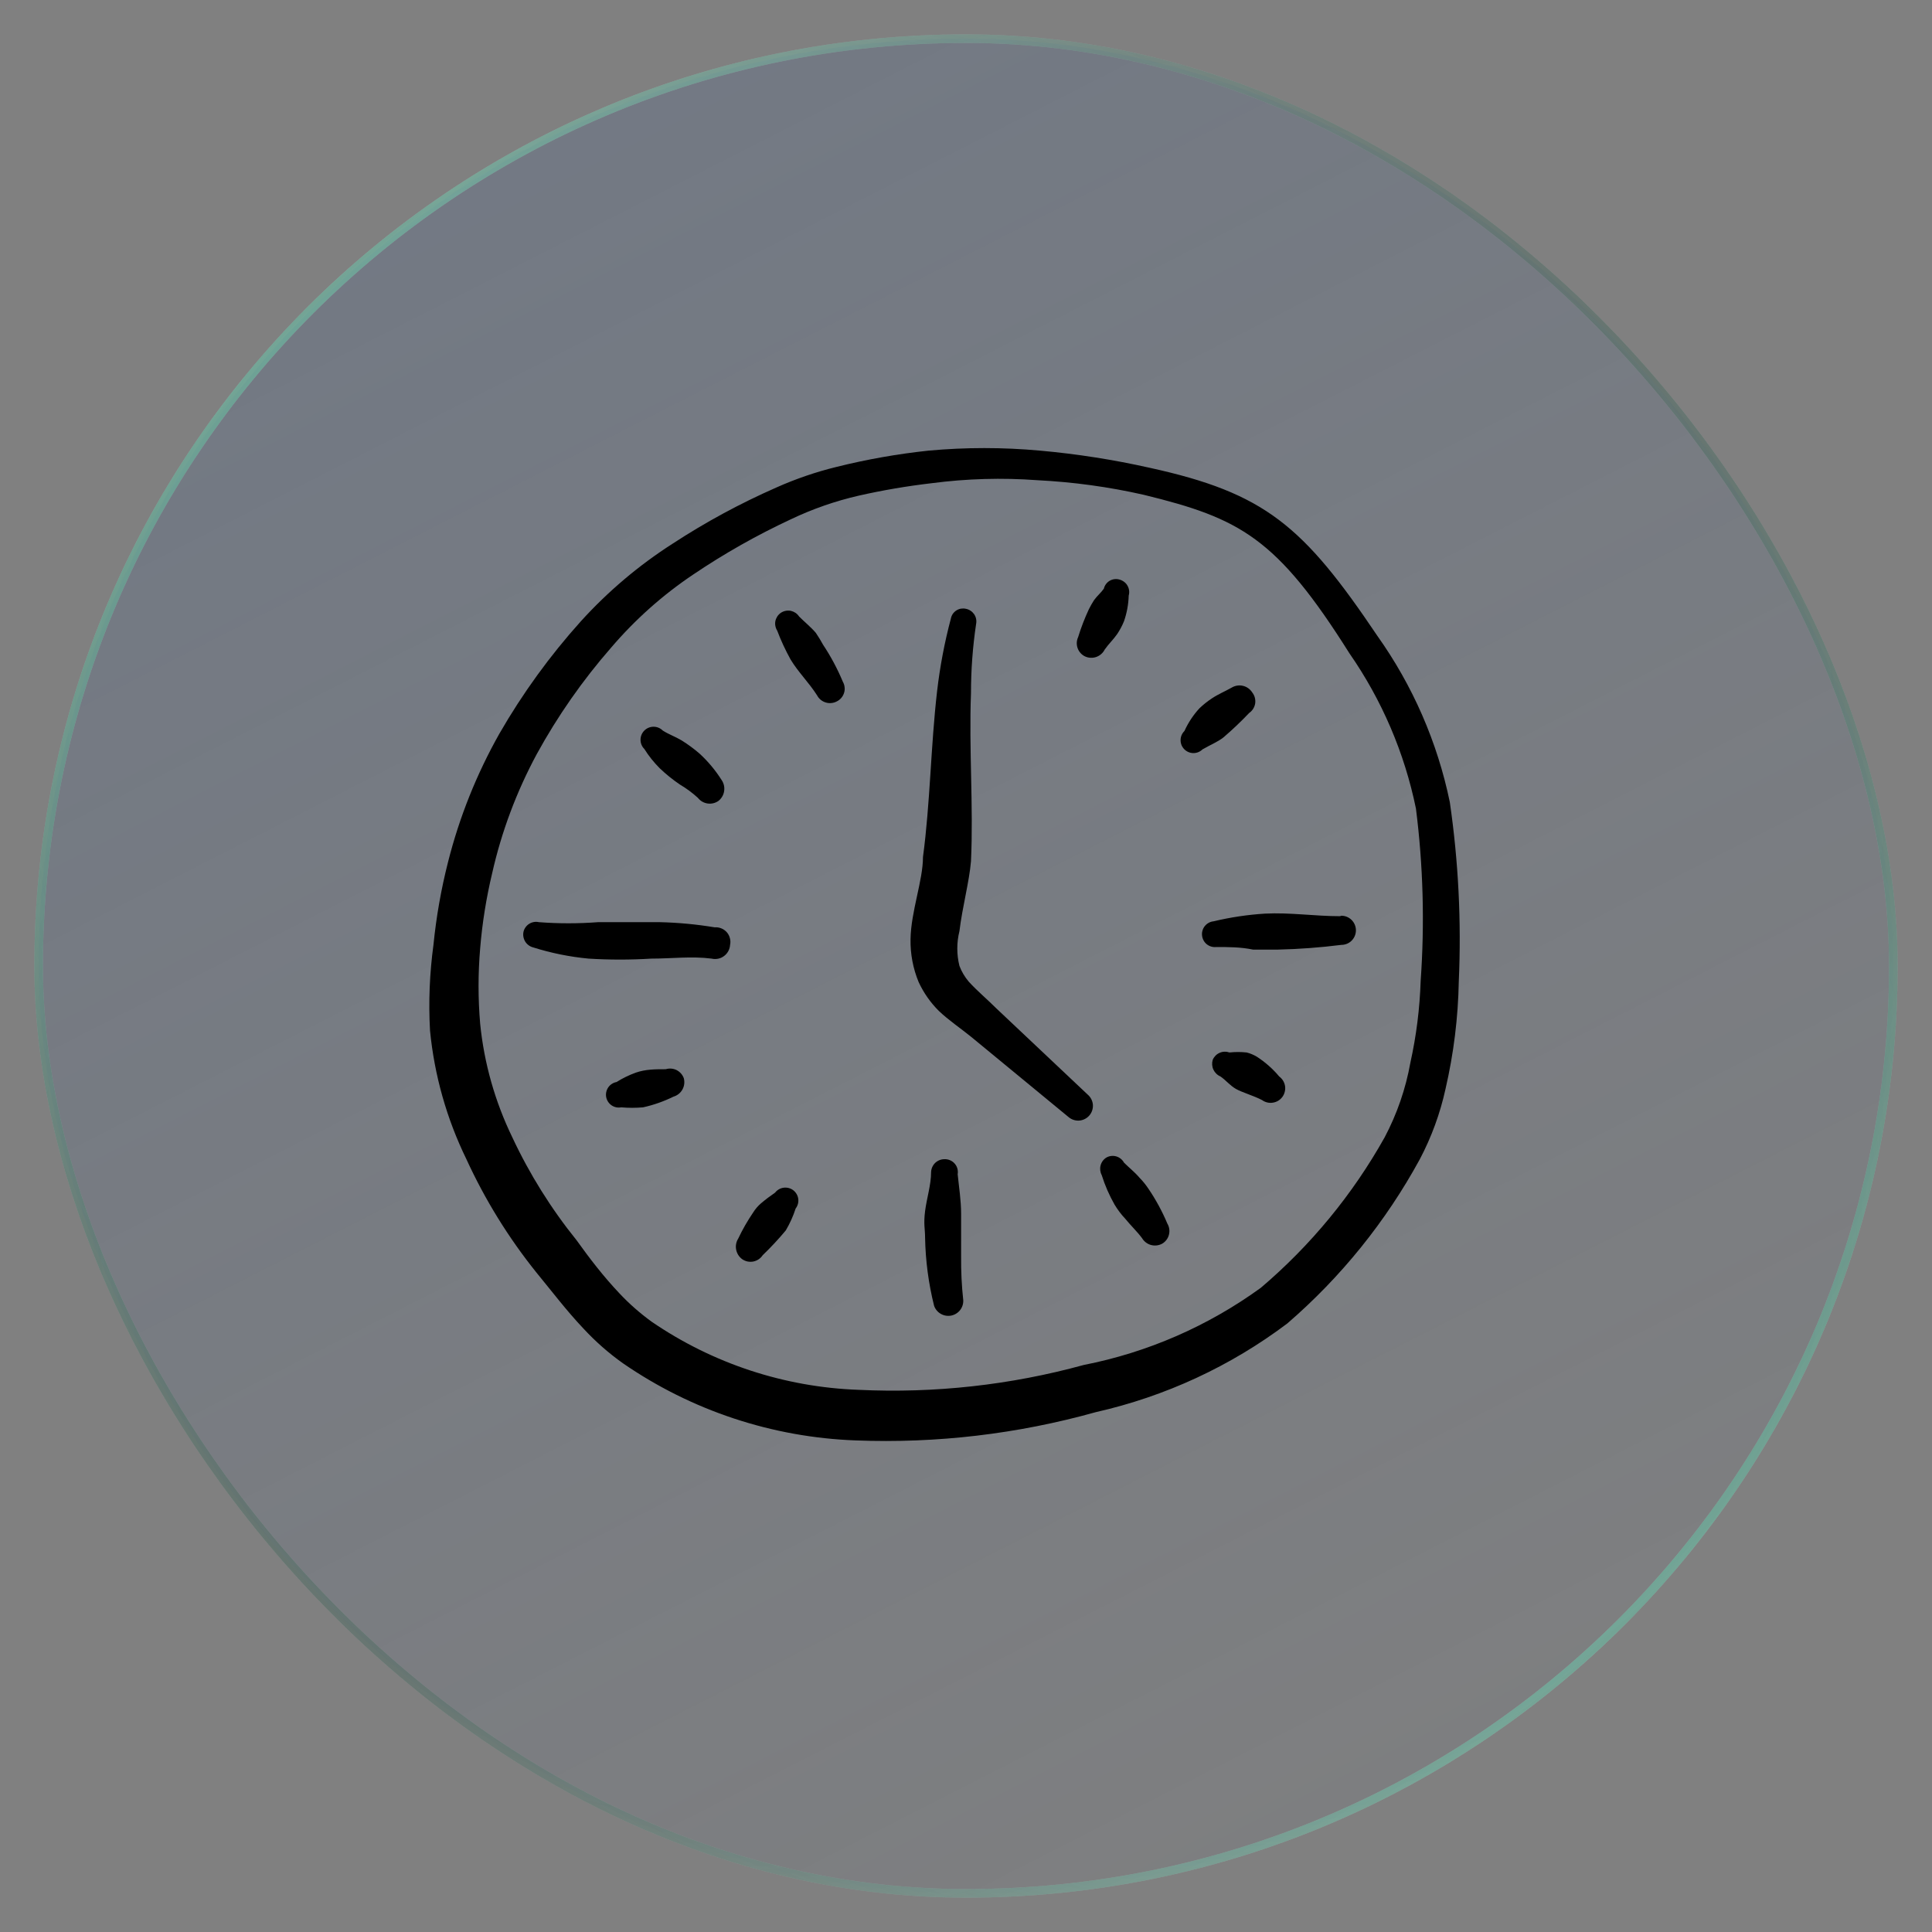
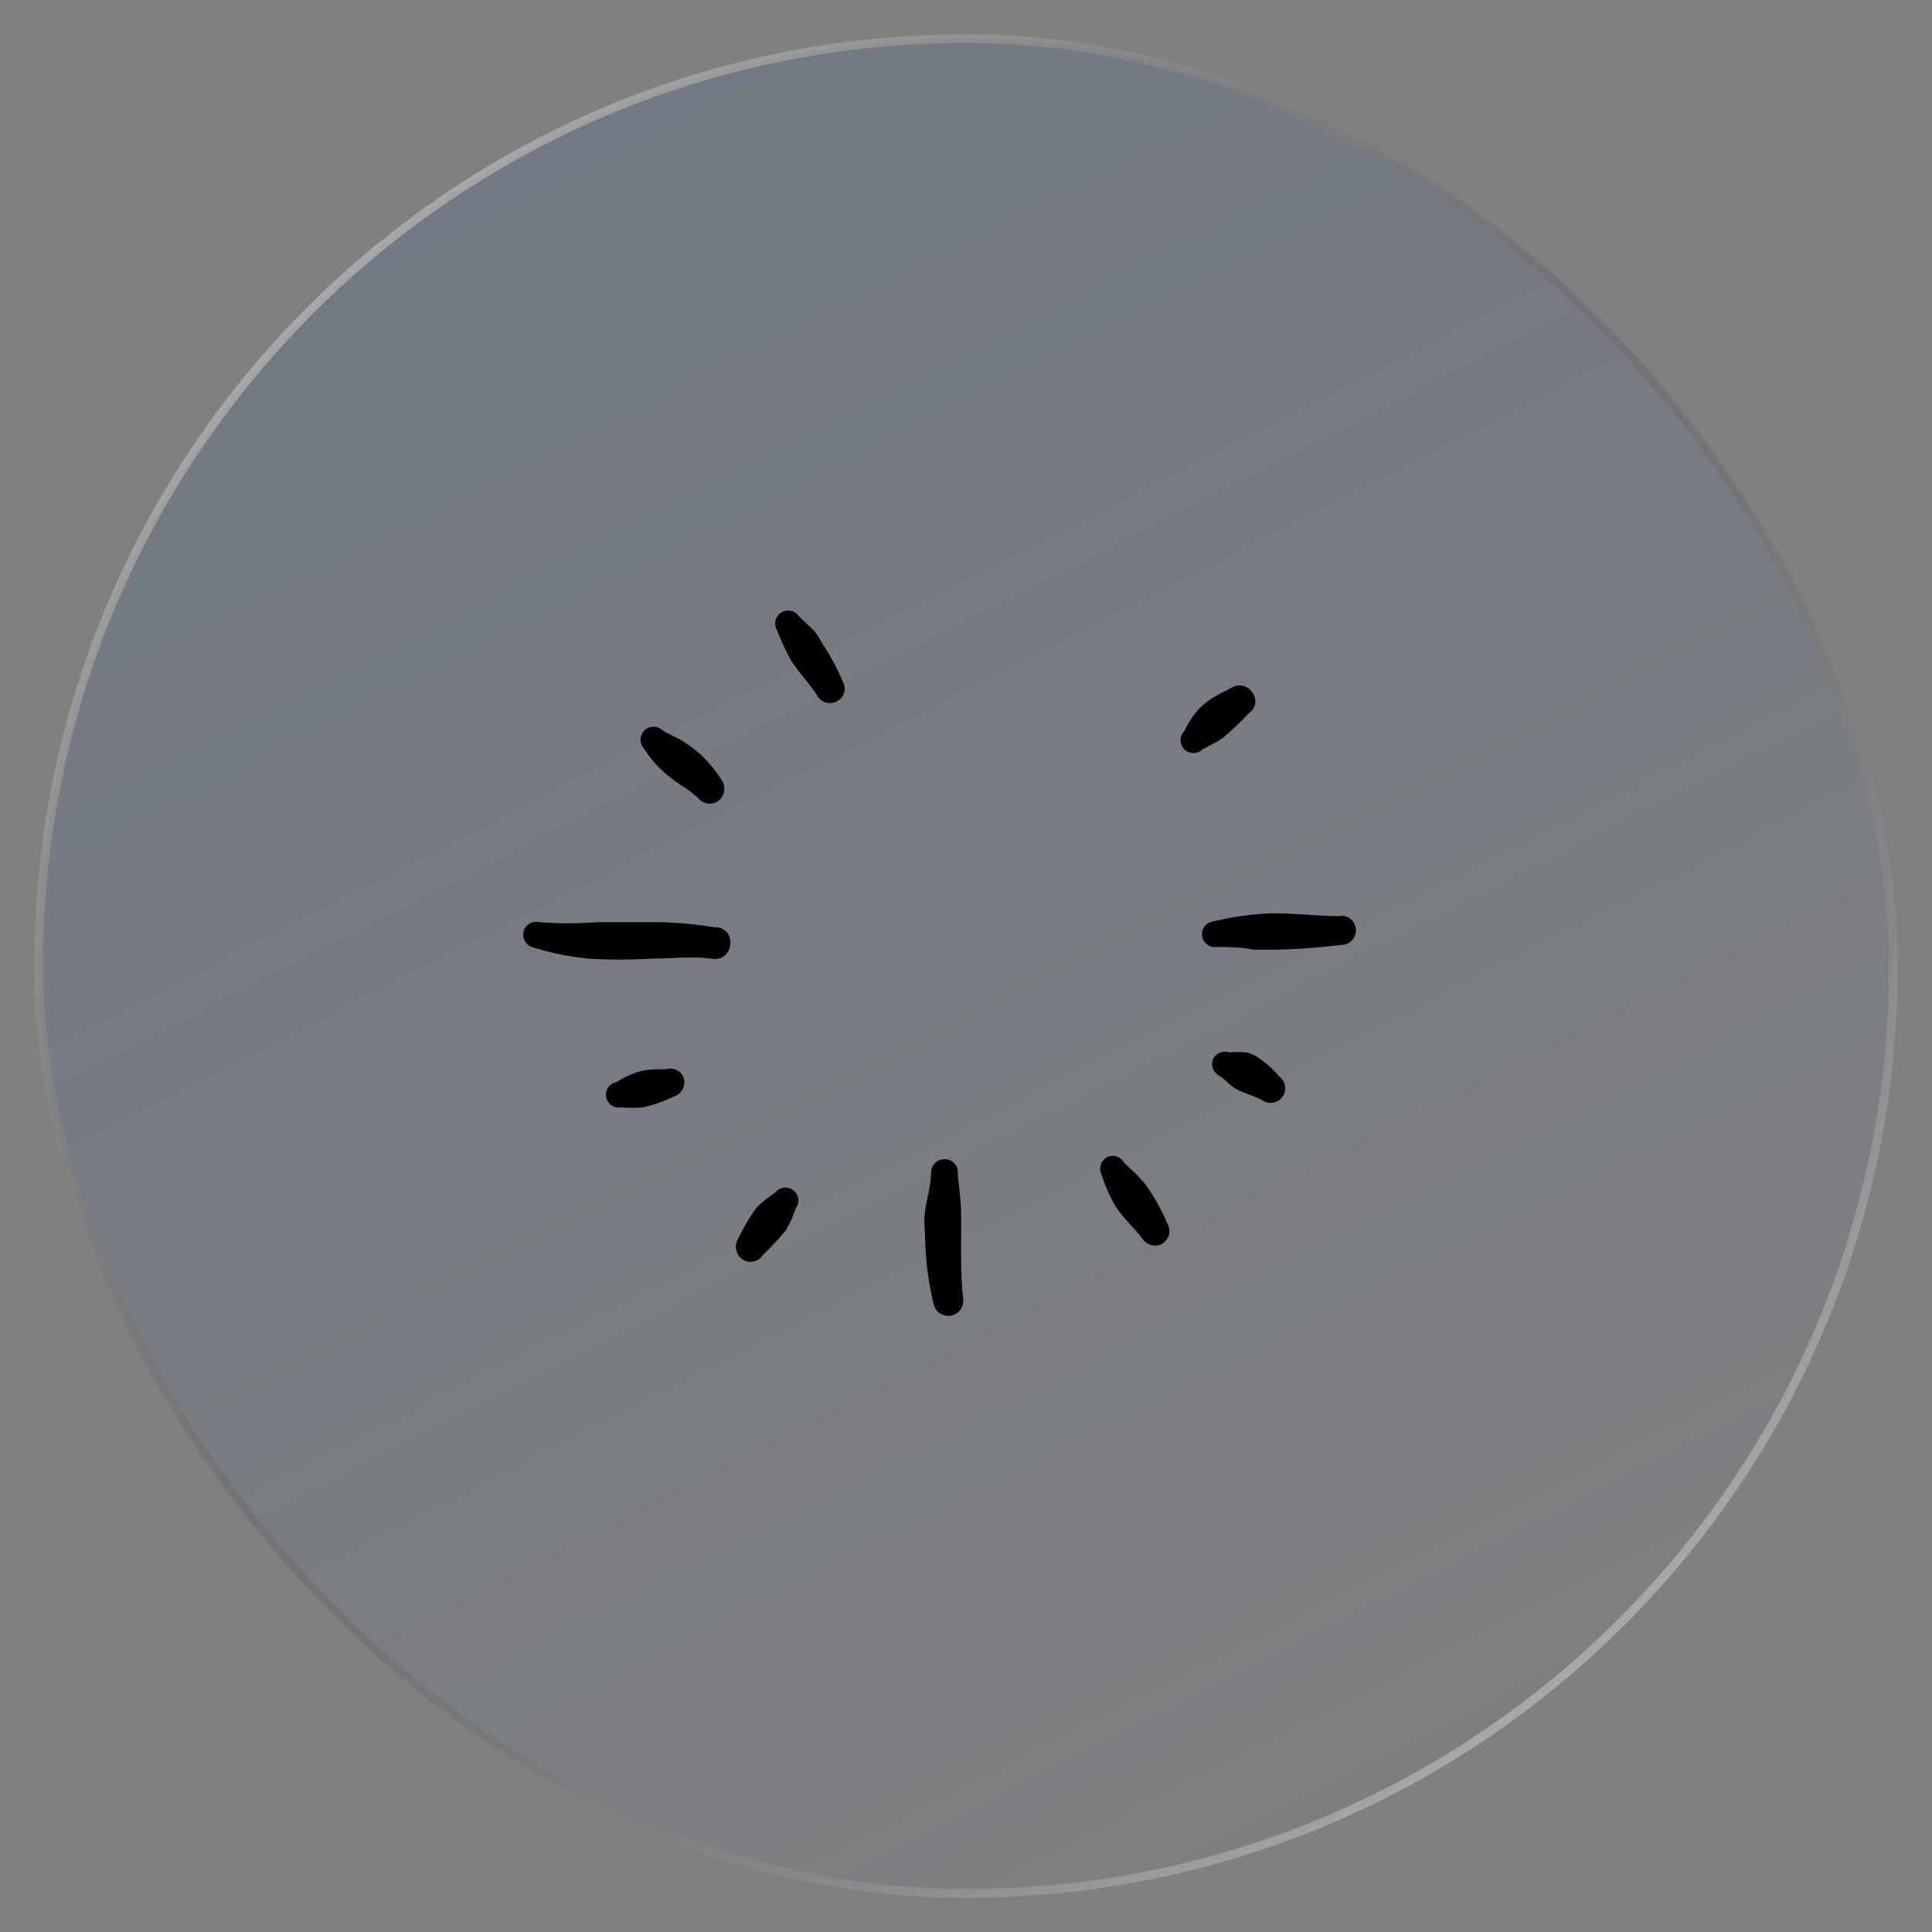
<svg xmlns="http://www.w3.org/2000/svg" width="45" height="45" viewBox="0 0 45 45" fill="none">
  <rect x="0" y="0" width="45" height="45" fill="#808080" stroke="none" />
  <g data-figma-bg-blur-radius="100">
    <rect x="0.9" y="0.9" width="43.2" height="43.2" rx="21.6" fill="url(#paint0_linear_70_386)" fill-opacity="0.5" />
    <rect x="0.9" y="0.9" width="43.2" height="43.2" rx="21.6" stroke="url(#paint1_radial_70_386)" stroke-width="0.2" />
-     <rect x="0.9" y="0.9" width="43.2" height="43.2" rx="21.6" stroke="url(#paint2_radial_70_386)" stroke-width="0.2" />
    <rect x="0.9" y="0.9" width="43.2" height="43.2" rx="21.6" stroke="url(#paint3_radial_70_386)" stroke-width="0.2" />
  </g>
  <g clip-path="url(#clip1_70_386)">
-     <path d="M33.769 18.683C33.481 17.289 32.906 15.97 32.081 14.81C30.354 12.244 29.465 11.485 26.78 10.896C25.937 10.707 25.083 10.573 24.224 10.496C23.36 10.417 22.491 10.417 21.628 10.496C20.904 10.573 20.187 10.7 19.481 10.876C19.002 10.993 18.534 11.154 18.083 11.355C17.243 11.724 16.435 12.161 15.667 12.663C14.878 13.168 14.16 13.776 13.53 14.47C12.808 15.273 12.172 16.15 11.633 17.086C11.102 18.027 10.699 19.034 10.435 20.081C10.274 20.714 10.161 21.358 10.096 22.008C10.006 22.67 9.979 23.339 10.016 24.005C10.118 25.046 10.405 26.061 10.864 27.001C11.296 27.943 11.843 28.828 12.492 29.637C12.861 30.086 13.201 30.535 13.59 30.945C13.868 31.245 14.175 31.516 14.509 31.753C16.108 32.856 17.989 33.479 19.93 33.55C21.817 33.623 23.703 33.401 25.522 32.892C27.139 32.527 28.661 31.823 29.985 30.825C31.235 29.746 32.28 28.451 33.07 27.001C33.343 26.484 33.544 25.933 33.669 25.363C33.859 24.541 33.963 23.701 33.978 22.857C34.04 21.462 33.97 20.065 33.769 18.683ZM33.09 22.847C33.069 23.489 32.989 24.127 32.85 24.754C32.741 25.361 32.539 25.947 32.251 26.491C31.506 27.822 30.529 29.009 29.366 29.996C28.138 30.887 26.731 31.501 25.242 31.793C23.536 32.261 21.767 32.456 20 32.372C18.275 32.311 16.602 31.76 15.178 30.785C14.908 30.589 14.657 30.369 14.429 30.126C14.059 29.736 13.73 29.307 13.43 28.888C12.836 28.152 12.334 27.348 11.933 26.491C11.53 25.66 11.276 24.765 11.184 23.846C11.134 23.261 11.134 22.673 11.184 22.088C11.232 21.5 11.326 20.916 11.463 20.341C11.681 19.373 12.031 18.439 12.502 17.565C12.989 16.676 13.572 15.842 14.239 15.079C14.795 14.429 15.436 13.858 16.146 13.382C16.87 12.893 17.631 12.463 18.423 12.094C18.927 11.854 19.456 11.67 20 11.545C20.56 11.418 21.127 11.322 21.698 11.255C22.515 11.148 23.341 11.124 24.164 11.185C24.997 11.227 25.826 11.34 26.64 11.525C28.886 12.074 29.735 12.523 31.432 15.219C32.188 16.307 32.714 17.536 32.98 18.833C33.149 20.164 33.185 21.509 33.09 22.847Z" fill="black" />
-     <path d="M23.205 23.486C22.996 23.276 22.766 23.086 22.566 22.867C22.472 22.757 22.398 22.632 22.347 22.497C22.281 22.232 22.281 21.954 22.347 21.689C22.416 21.119 22.576 20.54 22.616 20.061C22.676 18.783 22.566 17.455 22.616 16.147C22.616 15.606 22.656 15.065 22.736 14.53C22.743 14.491 22.743 14.451 22.735 14.413C22.727 14.374 22.711 14.338 22.689 14.305C22.666 14.273 22.638 14.245 22.605 14.224C22.572 14.202 22.535 14.187 22.496 14.18C22.458 14.171 22.419 14.171 22.38 14.177C22.342 14.184 22.305 14.199 22.273 14.22C22.24 14.242 22.212 14.27 22.19 14.302C22.169 14.335 22.154 14.371 22.147 14.41C22 14.964 21.893 15.528 21.827 16.097C21.678 17.385 21.668 18.693 21.498 19.961C21.498 20.51 21.218 21.229 21.208 21.878C21.202 22.221 21.267 22.561 21.398 22.877C21.514 23.126 21.672 23.352 21.867 23.546C22.097 23.765 22.367 23.945 22.626 24.155L24.893 26.022C24.963 26.08 25.053 26.108 25.144 26.1C25.235 26.091 25.319 26.047 25.377 25.977C25.435 25.907 25.463 25.816 25.455 25.725C25.446 25.635 25.402 25.551 25.332 25.493L23.205 23.486Z" fill="black" />
    <path d="M22.386 29.267V28.268C22.386 27.959 22.336 27.649 22.306 27.35C22.314 27.306 22.311 27.26 22.299 27.217C22.287 27.174 22.265 27.134 22.235 27.101C22.206 27.067 22.169 27.041 22.128 27.024C22.086 27.006 22.042 26.998 21.997 27C21.916 27 21.839 27.032 21.781 27.087C21.724 27.143 21.69 27.22 21.687 27.3C21.687 27.599 21.587 27.899 21.547 28.209C21.508 28.518 21.547 28.618 21.547 28.828C21.557 29.363 21.627 29.895 21.757 30.415C21.785 30.494 21.84 30.561 21.913 30.602C21.985 30.644 22.07 30.658 22.153 30.643C22.235 30.627 22.309 30.582 22.361 30.517C22.413 30.451 22.44 30.369 22.436 30.285C22.399 29.947 22.383 29.607 22.386 29.267Z" fill="black" />
    <path d="M31.213 21.34C30.624 21.34 30.044 21.25 29.465 21.28C29.062 21.305 28.661 21.365 28.267 21.459C28.228 21.463 28.19 21.474 28.155 21.493C28.12 21.512 28.089 21.537 28.064 21.568C28.039 21.598 28.02 21.634 28.009 21.672C27.997 21.71 27.994 21.749 27.998 21.789C28.002 21.828 28.013 21.866 28.032 21.901C28.05 21.936 28.076 21.967 28.106 21.992C28.137 22.017 28.172 22.036 28.21 22.047C28.248 22.059 28.288 22.062 28.327 22.058C28.617 22.058 28.896 22.058 29.186 22.118H29.765C30.259 22.107 30.752 22.07 31.243 22.008C31.333 22.008 31.419 21.973 31.483 21.909C31.546 21.845 31.582 21.759 31.582 21.669C31.582 21.579 31.546 21.493 31.483 21.429C31.419 21.365 31.333 21.329 31.243 21.329L31.213 21.34Z" fill="black" />
    <path d="M16.645 21.599C16.223 21.529 15.796 21.489 15.367 21.479H13.93C13.471 21.514 13.01 21.514 12.552 21.479C12.513 21.47 12.473 21.469 12.434 21.476C12.395 21.483 12.357 21.497 12.324 21.519C12.29 21.54 12.262 21.568 12.239 21.601C12.216 21.633 12.2 21.67 12.192 21.709C12.177 21.787 12.193 21.867 12.235 21.934C12.278 22.001 12.345 22.049 12.422 22.068C12.841 22.2 13.273 22.287 13.71 22.328C14.195 22.358 14.682 22.358 15.168 22.328C15.647 22.328 16.106 22.268 16.575 22.328C16.625 22.34 16.677 22.34 16.727 22.33C16.776 22.32 16.824 22.299 16.864 22.268C16.905 22.238 16.939 22.199 16.963 22.154C16.988 22.109 17.002 22.059 17.005 22.008C17.016 21.957 17.015 21.903 17.001 21.852C16.988 21.8 16.963 21.753 16.928 21.713C16.893 21.674 16.849 21.642 16.8 21.623C16.751 21.603 16.698 21.595 16.645 21.599Z" fill="black" />
    <path d="M15.367 17.895C15.513 18.034 15.67 18.161 15.837 18.274C15.987 18.363 16.127 18.466 16.256 18.584C16.311 18.655 16.392 18.702 16.482 18.715C16.571 18.728 16.662 18.706 16.735 18.654C16.807 18.596 16.855 18.514 16.867 18.423C16.881 18.332 16.858 18.239 16.805 18.164C16.663 17.94 16.492 17.735 16.296 17.555C16.165 17.441 16.024 17.338 15.877 17.246C15.727 17.156 15.577 17.106 15.437 17.016C15.38 16.959 15.303 16.927 15.223 16.927C15.142 16.927 15.065 16.959 15.008 17.016C14.951 17.073 14.919 17.15 14.919 17.231C14.919 17.311 14.951 17.389 15.008 17.445C15.11 17.608 15.231 17.759 15.367 17.895Z" fill="black" />
    <path d="M19.172 15.019C19.12 14.923 19.063 14.83 19.002 14.74C18.882 14.6 18.742 14.49 18.613 14.36C18.591 14.327 18.563 14.298 18.53 14.275C18.497 14.253 18.46 14.237 18.422 14.228C18.383 14.22 18.342 14.22 18.303 14.227C18.264 14.234 18.227 14.249 18.193 14.27C18.16 14.292 18.131 14.32 18.108 14.353C18.086 14.386 18.07 14.422 18.061 14.461C18.053 14.5 18.052 14.54 18.06 14.58C18.067 14.619 18.082 14.656 18.103 14.69C18.19 14.92 18.294 15.143 18.413 15.359C18.593 15.658 18.842 15.898 19.032 16.197C19.053 16.237 19.081 16.271 19.116 16.3C19.15 16.328 19.19 16.349 19.233 16.362C19.275 16.375 19.32 16.38 19.364 16.375C19.409 16.371 19.452 16.358 19.491 16.337C19.532 16.317 19.567 16.289 19.596 16.255C19.625 16.221 19.647 16.181 19.66 16.138C19.674 16.095 19.678 16.049 19.672 16.005C19.668 15.96 19.653 15.917 19.631 15.878C19.506 15.578 19.352 15.29 19.172 15.019Z" fill="black" />
-     <path d="M25.731 15.129C25.821 14.999 25.931 14.899 26.021 14.769C26.084 14.675 26.137 14.575 26.18 14.47C26.247 14.277 26.284 14.075 26.29 13.871C26.301 13.833 26.304 13.793 26.299 13.754C26.294 13.715 26.282 13.677 26.262 13.643C26.243 13.608 26.217 13.578 26.185 13.554C26.154 13.53 26.119 13.512 26.081 13.501C26.043 13.489 26.002 13.485 25.963 13.489C25.923 13.493 25.885 13.506 25.85 13.525C25.815 13.545 25.785 13.572 25.761 13.604C25.737 13.636 25.72 13.672 25.711 13.711C25.641 13.811 25.551 13.881 25.481 13.981C25.438 14.048 25.398 14.118 25.362 14.19C25.264 14.401 25.18 14.617 25.112 14.839C25.074 14.92 25.07 15.013 25.1 15.097C25.13 15.181 25.191 15.25 25.272 15.289C25.354 15.327 25.448 15.332 25.534 15.302C25.619 15.272 25.69 15.21 25.731 15.129Z" fill="black" />
    <path d="M28.497 17.175C28.706 16.996 28.906 16.806 29.096 16.606C29.133 16.581 29.165 16.547 29.189 16.509C29.213 16.47 29.229 16.427 29.236 16.382C29.242 16.337 29.239 16.291 29.227 16.247C29.215 16.203 29.194 16.163 29.166 16.127C29.116 16.049 29.038 15.994 28.949 15.974C28.859 15.953 28.765 15.969 28.686 16.017C28.527 16.107 28.377 16.167 28.227 16.267C28.124 16.335 28.027 16.412 27.938 16.497C27.794 16.653 27.676 16.832 27.588 17.026C27.56 17.054 27.537 17.087 27.521 17.124C27.506 17.161 27.498 17.2 27.498 17.24C27.498 17.28 27.506 17.32 27.521 17.357C27.537 17.394 27.56 17.427 27.588 17.455C27.644 17.51 27.72 17.541 27.798 17.541C27.876 17.541 27.952 17.51 28.008 17.455C28.197 17.345 28.357 17.285 28.497 17.175Z" fill="black" />
    <path d="M29.276 24.614C29.201 24.569 29.121 24.535 29.036 24.514C28.904 24.5 28.77 24.5 28.637 24.514C28.562 24.488 28.481 24.49 28.408 24.522C28.336 24.553 28.279 24.611 28.247 24.684C28.224 24.76 28.229 24.841 28.262 24.913C28.296 24.985 28.354 25.042 28.427 25.073C28.557 25.163 28.647 25.283 28.787 25.363C28.926 25.443 29.206 25.523 29.396 25.623C29.432 25.649 29.473 25.668 29.516 25.678C29.559 25.689 29.604 25.69 29.648 25.683C29.692 25.676 29.735 25.661 29.773 25.638C29.811 25.614 29.844 25.584 29.87 25.548C29.896 25.512 29.915 25.471 29.925 25.427C29.936 25.384 29.938 25.339 29.931 25.295C29.924 25.251 29.908 25.209 29.885 25.171C29.862 25.133 29.831 25.1 29.795 25.073C29.646 24.895 29.471 24.741 29.276 24.614Z" fill="black" />
    <path d="M26.75 27.689C26.688 27.596 26.618 27.509 26.54 27.43C26.43 27.3 26.3 27.2 26.18 27.08C26.162 27.046 26.136 27.015 26.105 26.99C26.074 26.965 26.039 26.946 26.001 26.935C25.963 26.924 25.923 26.92 25.883 26.925C25.844 26.929 25.806 26.941 25.771 26.961C25.704 27.002 25.655 27.067 25.635 27.144C25.615 27.22 25.624 27.301 25.661 27.37C25.736 27.61 25.837 27.841 25.961 28.059C26.032 28.177 26.116 28.288 26.21 28.388C26.34 28.548 26.48 28.678 26.6 28.838C26.646 28.916 26.721 28.974 26.808 28.998C26.896 29.022 26.989 29.011 27.069 28.968C27.108 28.945 27.142 28.915 27.169 28.879C27.197 28.843 27.216 28.802 27.227 28.758C27.238 28.714 27.241 28.669 27.234 28.624C27.228 28.58 27.212 28.537 27.189 28.498C27.07 28.215 26.923 27.944 26.75 27.689Z" fill="black" />
    <path d="M18.053 27.779C17.939 27.857 17.829 27.94 17.724 28.029C17.654 28.089 17.593 28.16 17.544 28.239C17.412 28.433 17.295 28.636 17.195 28.848C17.147 28.924 17.129 29.016 17.146 29.105C17.163 29.194 17.212 29.273 17.284 29.327C17.322 29.353 17.364 29.372 17.408 29.382C17.453 29.391 17.498 29.392 17.543 29.384C17.588 29.375 17.63 29.358 17.668 29.333C17.706 29.308 17.739 29.275 17.764 29.237C17.954 29.054 18.134 28.861 18.303 28.658C18.398 28.497 18.475 28.326 18.532 28.149C18.581 28.085 18.603 28.005 18.593 27.925C18.583 27.846 18.541 27.773 18.478 27.724C18.414 27.675 18.334 27.654 18.254 27.664C18.174 27.674 18.102 27.716 18.053 27.779Z" fill="black" />
    <path d="M15.507 24.904C15.268 24.904 15.038 24.904 14.808 24.984C14.651 25.041 14.501 25.114 14.359 25.203C14.32 25.21 14.283 25.225 14.25 25.247C14.217 25.268 14.189 25.296 14.167 25.328C14.122 25.394 14.105 25.475 14.119 25.553C14.134 25.631 14.179 25.7 14.244 25.745C14.277 25.767 14.313 25.783 14.352 25.791C14.39 25.799 14.43 25.799 14.469 25.792C14.638 25.807 14.809 25.807 14.978 25.792C15.223 25.738 15.461 25.654 15.687 25.543C15.775 25.517 15.85 25.458 15.895 25.377C15.94 25.297 15.951 25.202 15.927 25.113C15.897 25.031 15.837 24.964 15.759 24.924C15.681 24.886 15.591 24.878 15.507 24.904Z" fill="black" />
  </g>
  <defs>
    <clipPath id="bgblur_0_70_386_clip_path" transform="translate(99.2 99.2)">
      <rect x="0.9" y="0.9" width="43.2" height="43.2" rx="21.6" />
    </clipPath>
    <linearGradient id="paint0_linear_70_386" x1="1" y1="1" x2="27.289" y2="52.526" gradientUnits="userSpaceOnUse">
      <stop stop-color="#345995" stop-opacity="0.4" />
      <stop offset="1" stop-color="#345995" stop-opacity="0" />
    </linearGradient>
    <radialGradient id="paint1_radial_70_386" cx="0" cy="0" r="1" gradientUnits="userSpaceOnUse" gradientTransform="translate(22.5 22.5) rotate(-132.581) scale(40.545 31.453)">
      <stop stop-color="white" />
      <stop offset="1" stop-color="white" stop-opacity="0" />
    </radialGradient>
    <radialGradient id="paint2_radial_70_386" cx="0" cy="0" r="1" gradientUnits="userSpaceOnUse" gradientTransform="translate(22.5 22.5) rotate(40.68) scale(34.021 24.437)">
      <stop stop-color="#17B384" />
      <stop offset="1" stop-color="#17B384" stop-opacity="0" />
    </radialGradient>
    <radialGradient id="paint3_radial_70_386" cx="0" cy="0" r="1" gradientUnits="userSpaceOnUse" gradientTransform="translate(22.5 22.5) rotate(135.957) scale(32.782 24.486)">
      <stop stop-color="#151515" />
      <stop offset="1" stop-color="#151515" stop-opacity="0" />
    </radialGradient>
    <clipPath id="clip1_70_386">
      <rect width="24" height="24" fill="white" transform="translate(10 10)" />
    </clipPath>
  </defs>
</svg>